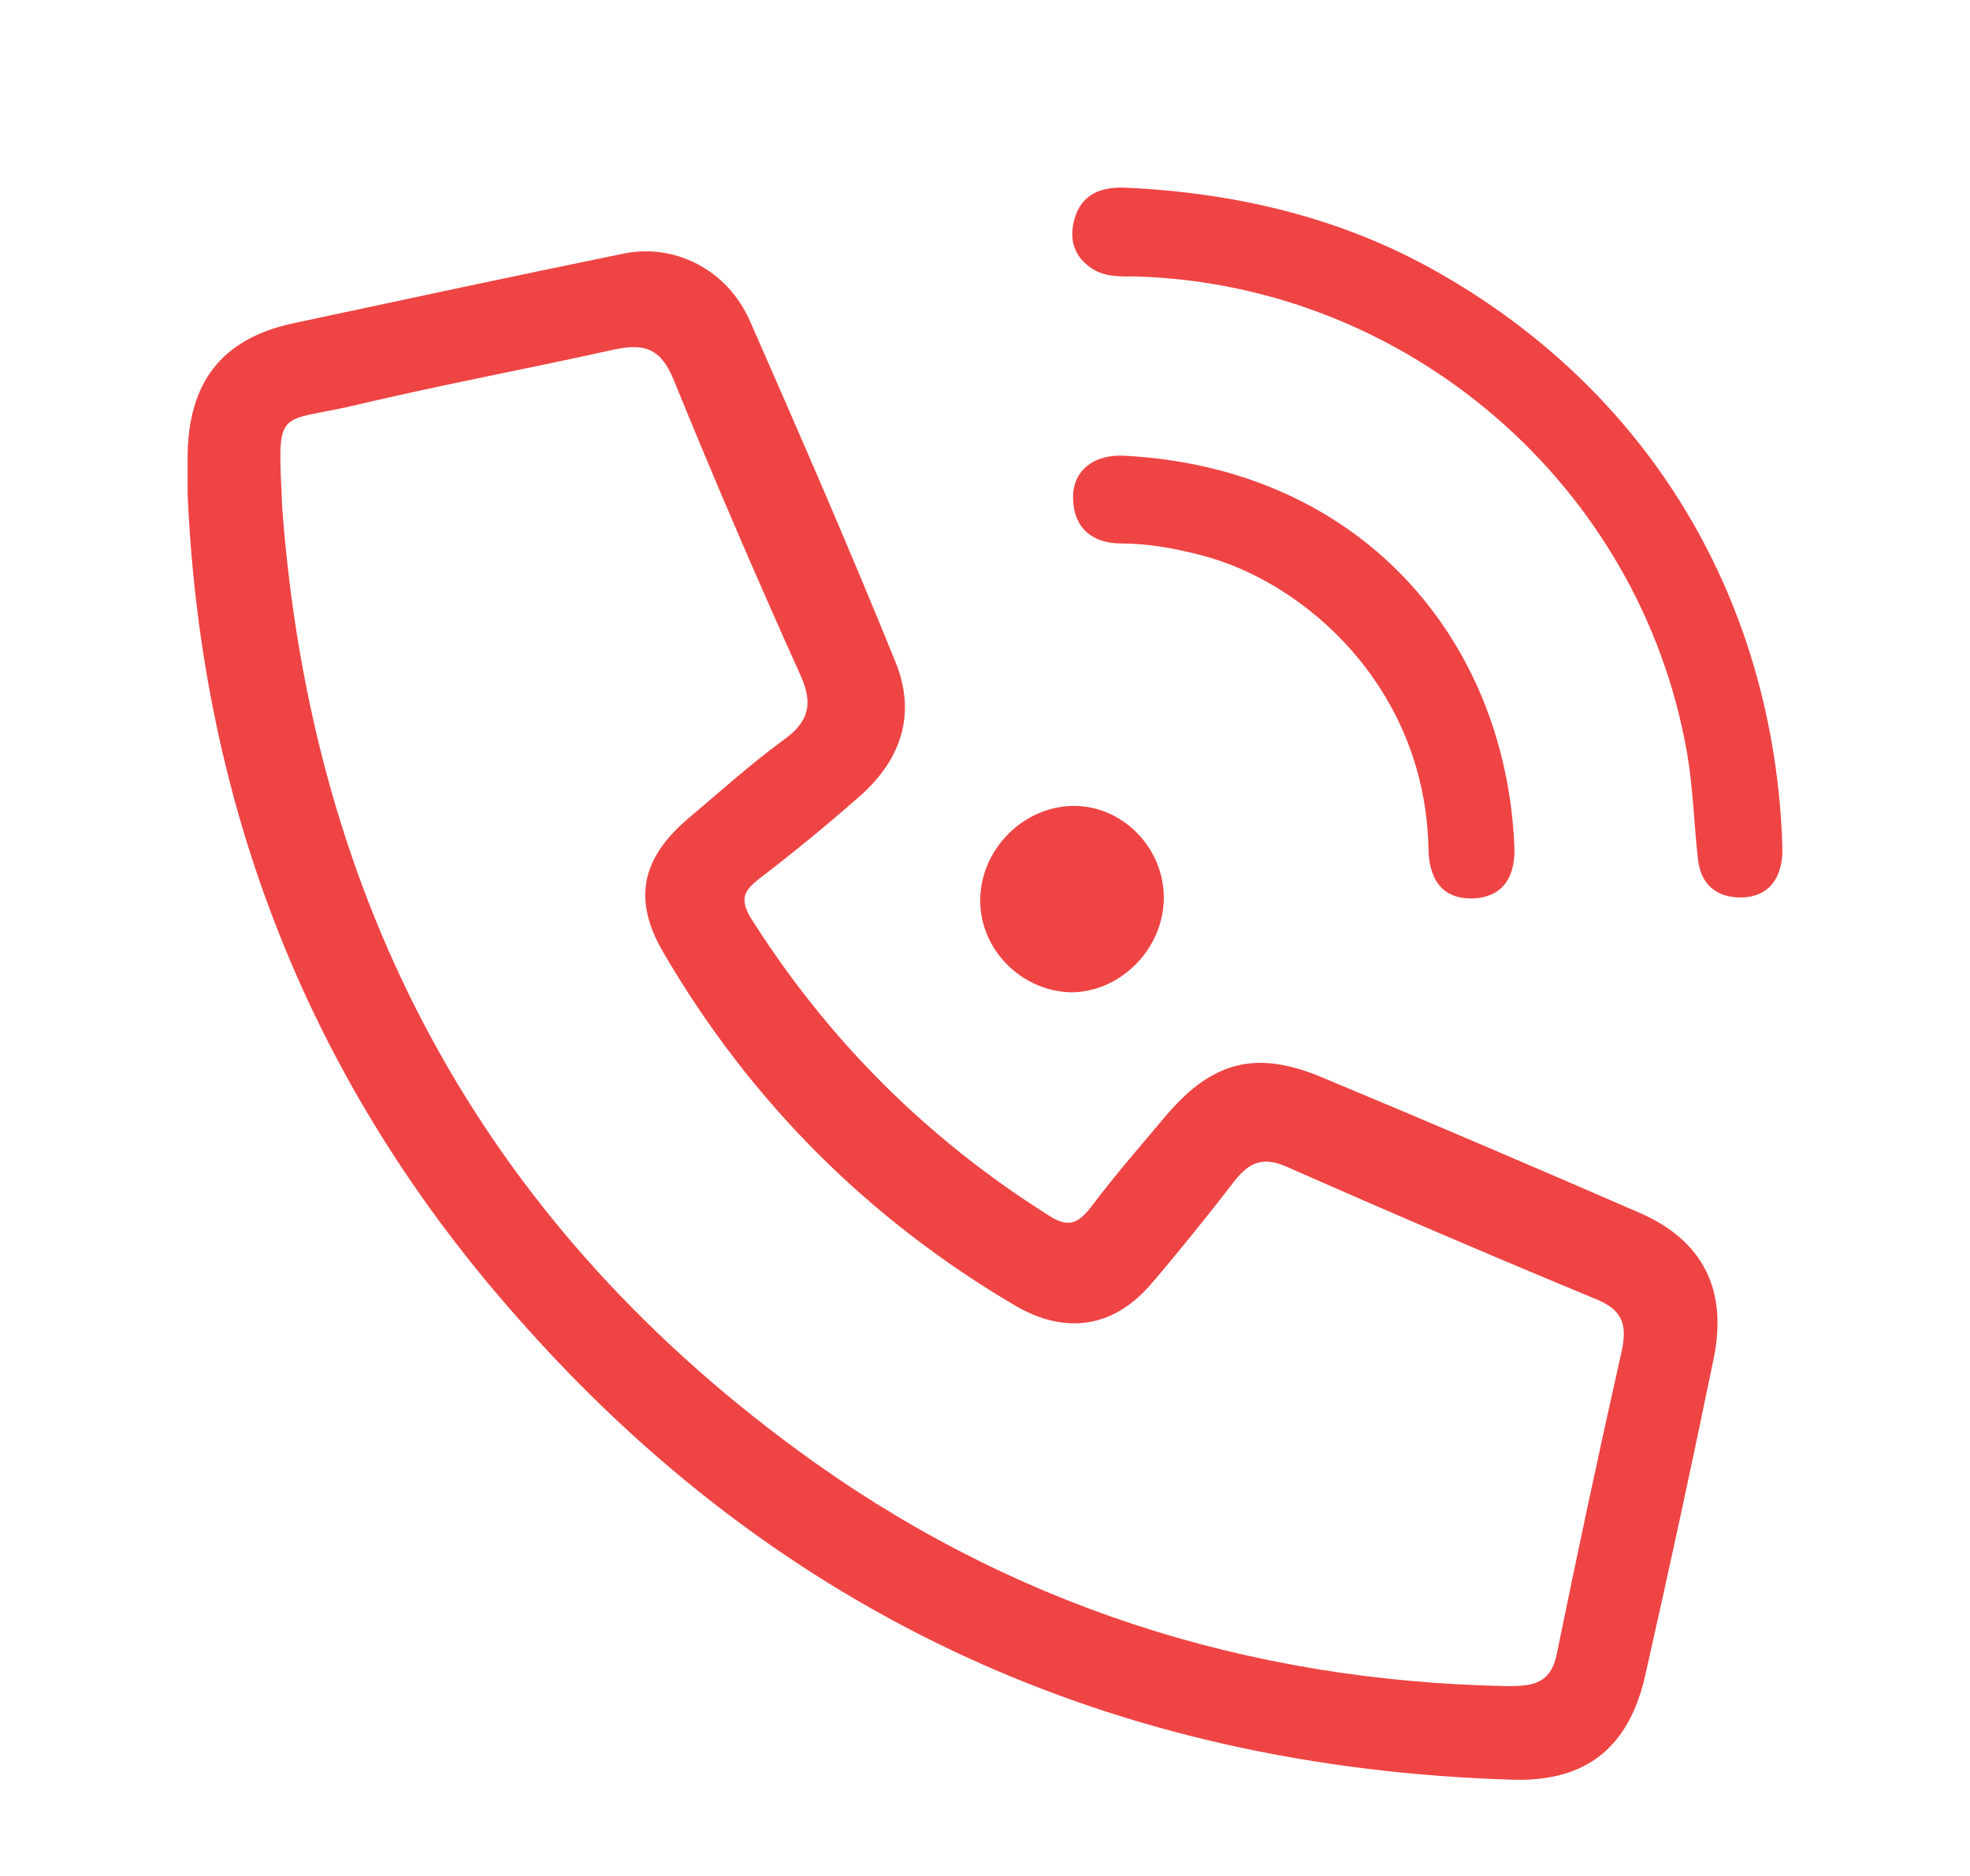
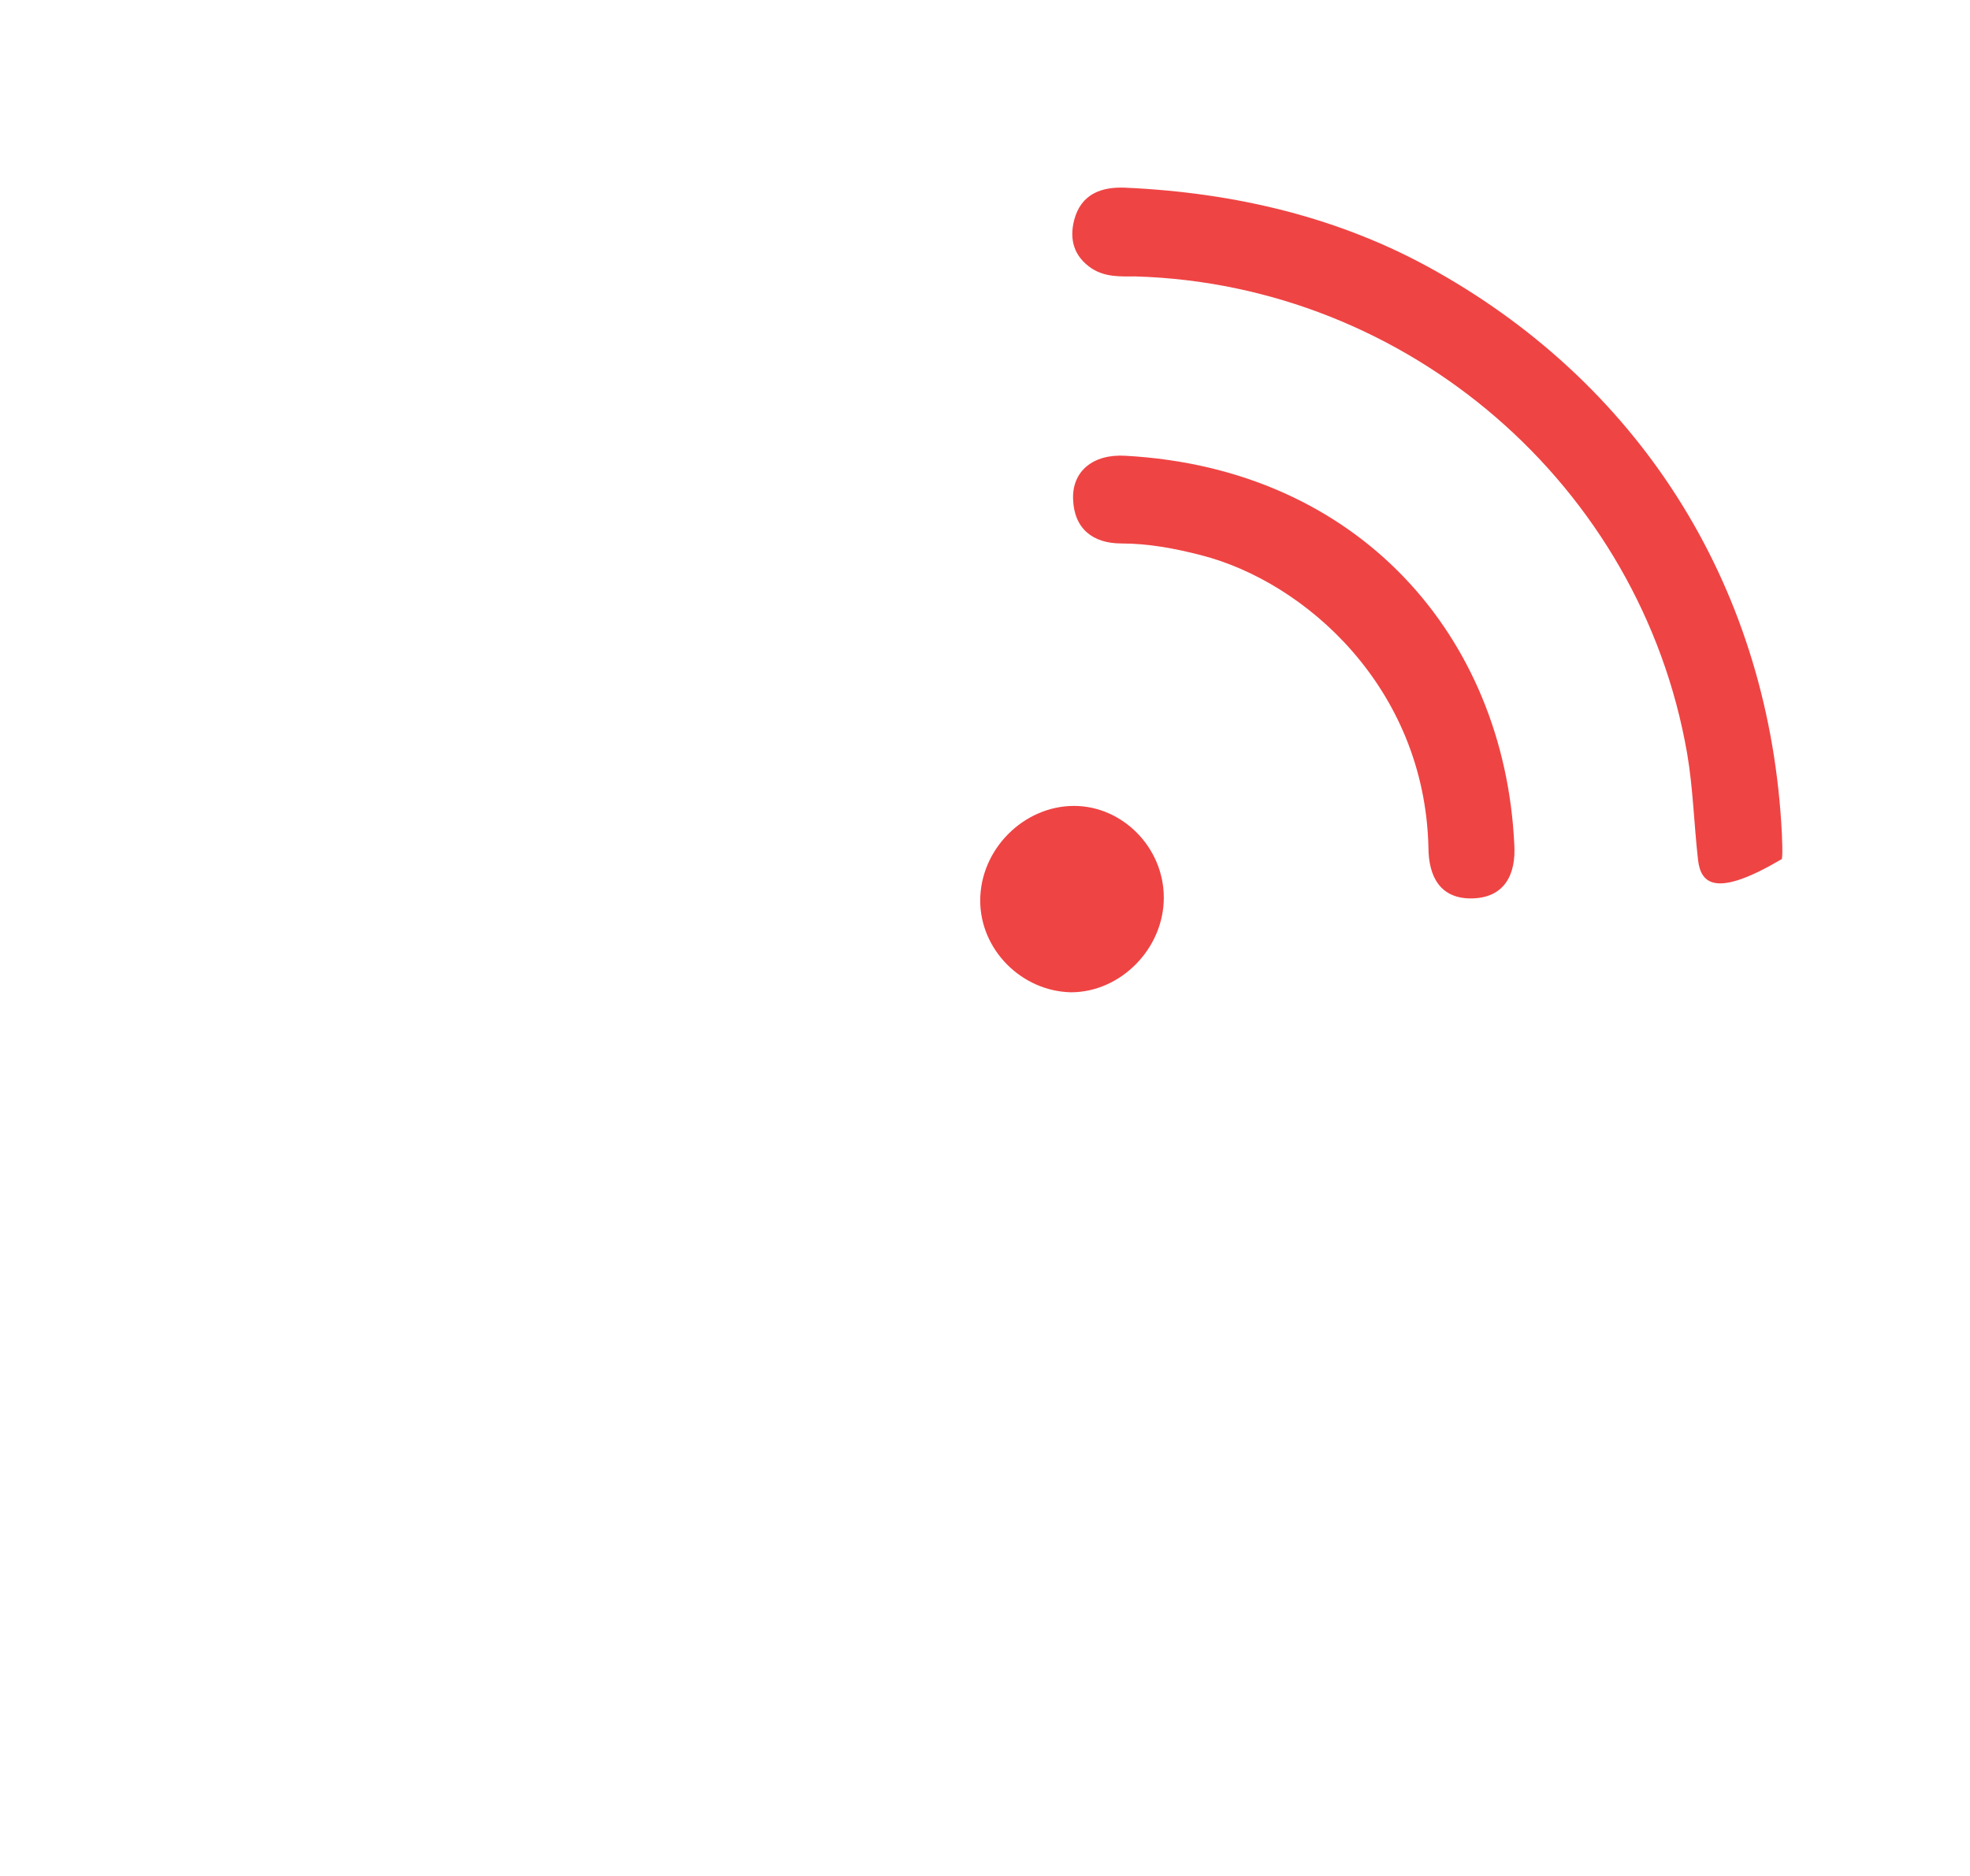
<svg xmlns="http://www.w3.org/2000/svg" width="21" height="20" viewBox="0 0 21 20" fill="none">
-   <path d="M2 5.269C2 5.133 2 4.985 2 4.849C2.011 4.081 2.358 3.619 3.105 3.451C4.284 3.199 5.462 2.946 6.641 2.705C7.188 2.589 7.756 2.873 7.998 3.43C8.524 4.628 9.051 5.837 9.545 7.056C9.777 7.623 9.598 8.117 9.145 8.506C8.809 8.801 8.451 9.095 8.093 9.368C7.935 9.494 7.883 9.578 7.998 9.778C8.819 11.081 9.882 12.143 11.187 12.963C11.397 13.099 11.502 13.036 11.639 12.857C11.892 12.521 12.176 12.195 12.45 11.87C12.934 11.312 13.397 11.197 14.081 11.481C15.217 11.954 16.343 12.437 17.48 12.931C18.153 13.225 18.416 13.751 18.269 14.476C18.038 15.601 17.795 16.725 17.543 17.839C17.375 18.617 16.922 18.995 16.133 18.974C11.881 18.848 8.314 17.23 5.515 14.045C3.305 11.554 2.147 8.611 2 5.269ZM3.01 5.437C3.326 9.599 5.115 12.973 8.493 15.454C10.734 17.104 13.281 17.924 16.07 17.976C16.333 17.976 16.533 17.955 16.596 17.629C16.817 16.547 17.048 15.464 17.29 14.392C17.343 14.129 17.301 13.972 17.027 13.856C15.912 13.394 14.807 12.921 13.712 12.437C13.47 12.332 13.323 12.385 13.165 12.584C12.881 12.952 12.586 13.32 12.281 13.677C11.881 14.15 11.376 14.234 10.84 13.93C9.261 13.005 7.998 11.743 7.072 10.156C6.746 9.599 6.83 9.158 7.335 8.727C7.672 8.443 7.998 8.149 8.356 7.886C8.619 7.697 8.672 7.508 8.535 7.203C8.061 6.152 7.609 5.101 7.177 4.039C7.041 3.714 6.872 3.661 6.557 3.724C5.662 3.924 4.757 4.092 3.863 4.302C2.926 4.533 2.958 4.281 3.01 5.437Z" fill="#EF4444" />
-   <path d="M18.995 8.896C18.995 8.959 19.006 9.064 18.995 9.158C18.963 9.421 18.806 9.568 18.553 9.568C18.301 9.568 18.132 9.432 18.101 9.169C18.058 8.791 18.048 8.402 17.985 8.034C17.49 5.175 15.007 3.031 12.102 2.947C11.944 2.947 11.787 2.957 11.639 2.863C11.45 2.737 11.397 2.558 11.45 2.348C11.524 2.064 11.745 1.99 11.997 2.001C13.165 2.054 14.291 2.316 15.312 2.894C17.532 4.145 18.869 6.31 18.995 8.896Z" fill="#EF4444" />
+   <path d="M18.995 8.896C18.995 8.959 19.006 9.064 18.995 9.158C18.301 9.568 18.132 9.432 18.101 9.169C18.058 8.791 18.048 8.402 17.985 8.034C17.49 5.175 15.007 3.031 12.102 2.947C11.944 2.947 11.787 2.957 11.639 2.863C11.45 2.737 11.397 2.558 11.45 2.348C11.524 2.064 11.745 1.99 11.997 2.001C13.165 2.054 14.291 2.316 15.312 2.894C17.532 4.145 18.869 6.31 18.995 8.896Z" fill="#EF4444" />
  <path d="M16.142 9C16.163 9.325 16.037 9.567 15.7 9.578C15.353 9.588 15.227 9.346 15.227 9.031C15.185 7.328 13.912 6.204 12.807 5.92C12.523 5.846 12.238 5.794 11.954 5.794C11.649 5.794 11.449 5.636 11.439 5.321C11.428 5.027 11.649 4.838 11.996 4.859C14.49 4.995 16.037 6.792 16.142 9Z" fill="#EF4444" />
  <path d="M12.406 9.57C12.406 10.116 11.943 10.579 11.417 10.579C10.891 10.568 10.449 10.127 10.449 9.601C10.449 9.055 10.912 8.592 11.449 8.592C11.964 8.592 12.406 9.034 12.406 9.57Z" fill="#EF4444" />
</svg>